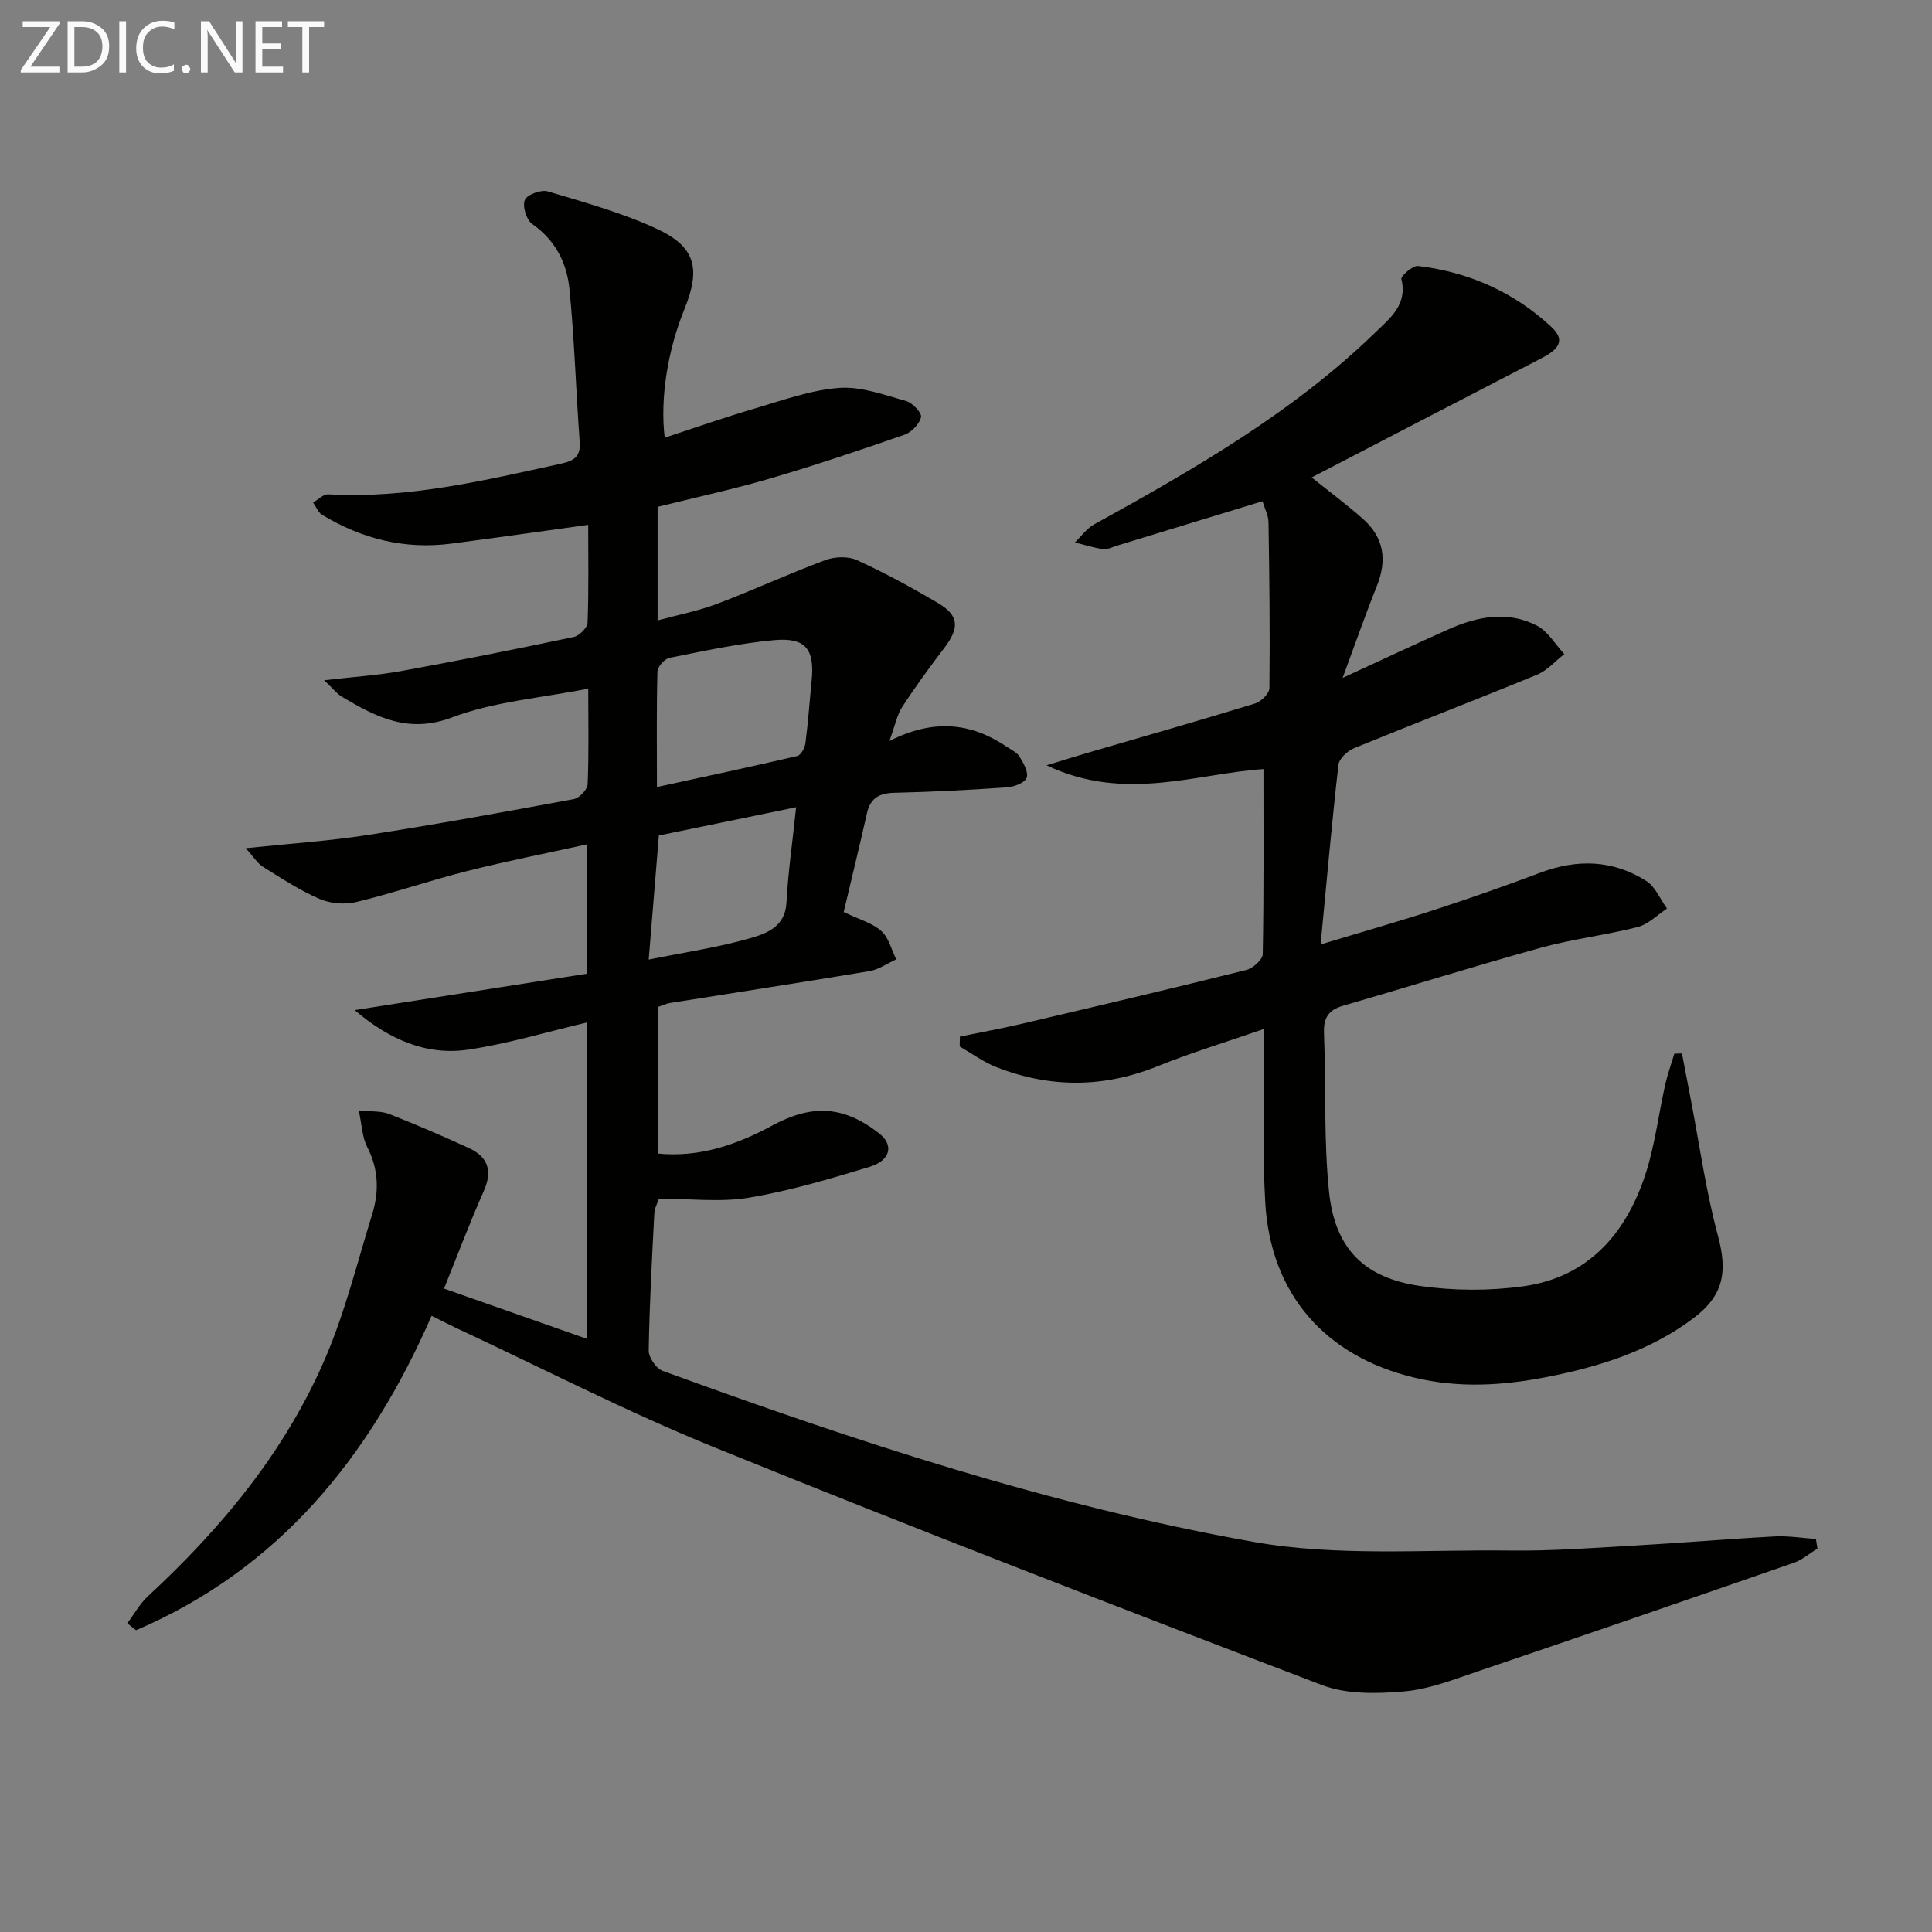
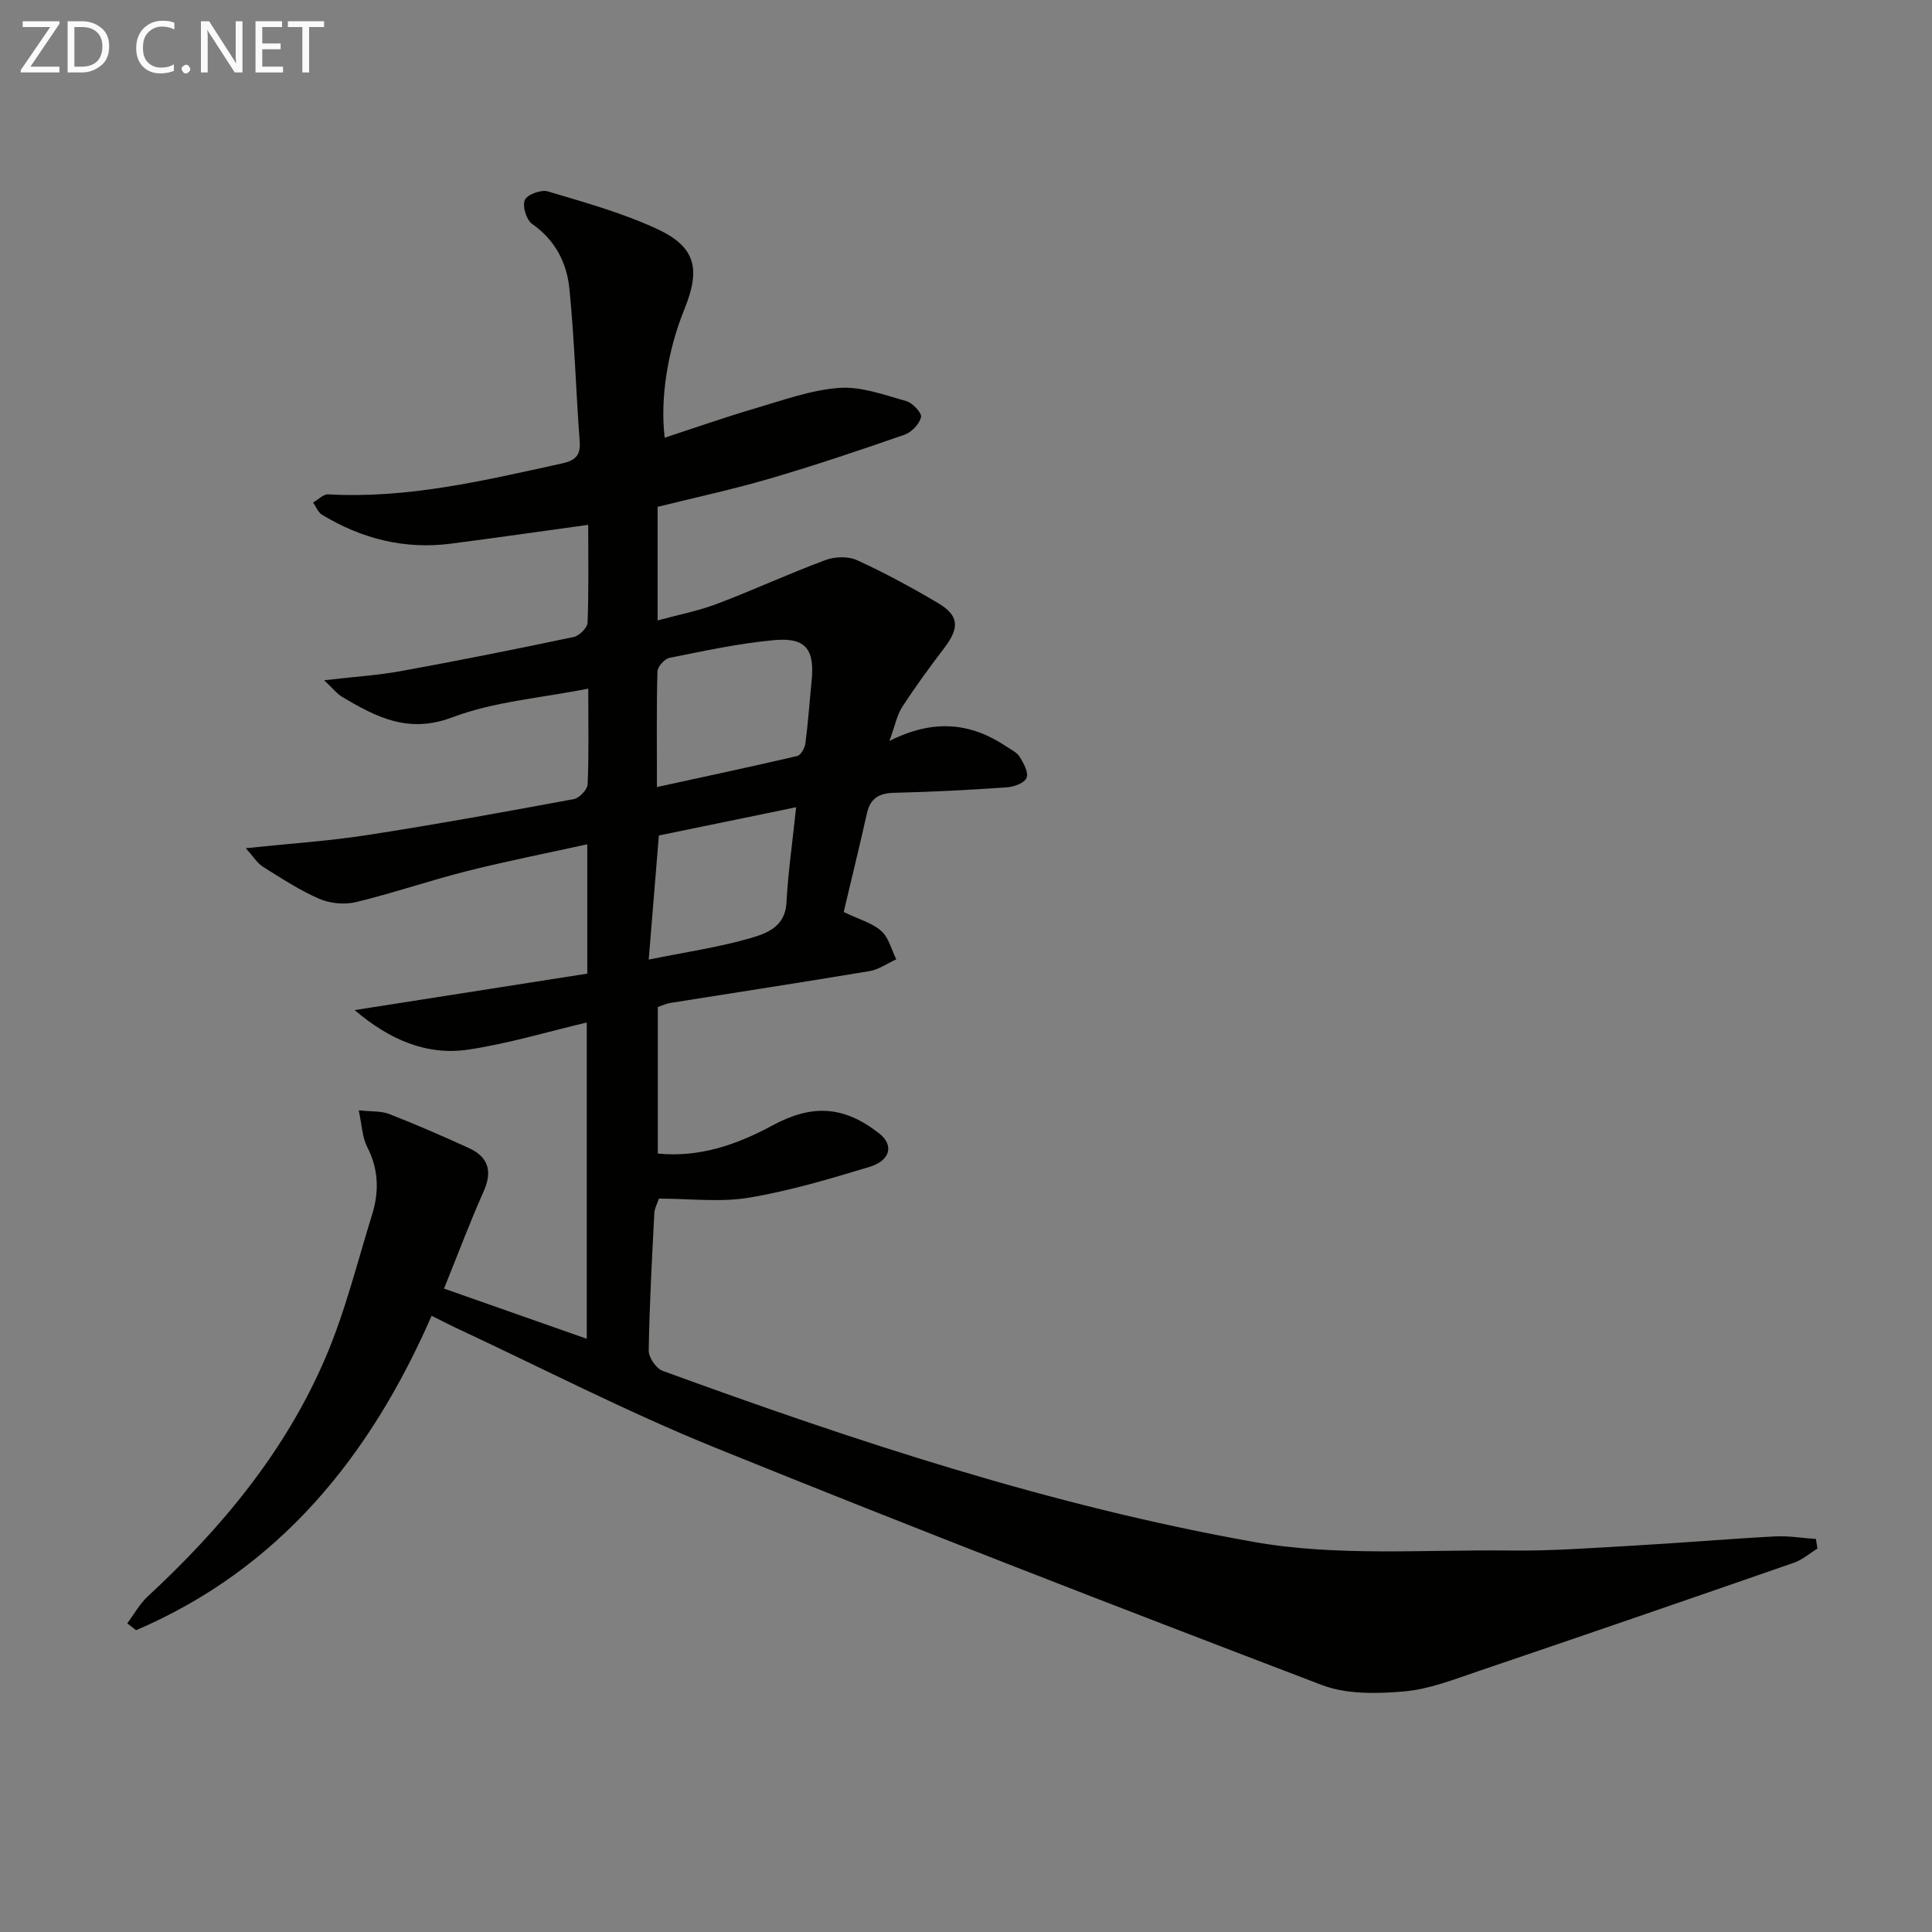
<svg xmlns="http://www.w3.org/2000/svg" enable-background="new 0 0 400 400" viewBox="0 0 400 400">
  <rect x="0" y="0" width="400" height="400" fill="#808080" stroke="none" />
  <path d="m376.28 320.62c-1.62.99-3.12 2.32-4.87 2.93-21.77 7.56-43.57 15.07-65.4 22.47-5.01 1.7-10.12 3.72-15.3 4.17-5.64.49-11.91.63-17.05-1.33-42.04-16.05-84.02-32.28-125.72-49.19-18.25-7.4-35.81-16.48-53.67-24.81-1.49-.7-2.95-1.47-4.91-2.44-12.75 29.18-31.57 52.41-61.19 65.1-.61-.48-1.21-.96-1.82-1.43 1.41-1.88 2.57-4.02 4.26-5.59 15.31-14.17 28.47-30.04 36.74-49.31 4.1-9.54 6.6-19.77 9.69-29.73 1.48-4.75 1.36-9.41-1.03-14.02-1.01-1.96-1.06-4.41-1.74-7.56 2.66.29 4.66.11 6.33.77 5.55 2.17 11.01 4.54 16.43 7.02 4.04 1.84 4.99 4.76 3.11 8.98-2.88 6.46-5.36 13.1-8.21 20.14 9.8 3.44 19.44 6.83 29.55 10.39 0-22.12 0-43.67 0-65.48-8.2 1.93-16.26 4.38-24.51 5.61-8.69 1.29-16.43-2.1-23.54-8.18 16.03-2.51 32.05-5.03 48.16-7.55 0-9.15 0-17.59 0-26.78-8.54 1.88-16.78 3.5-24.9 5.55-7.7 1.94-15.23 4.55-22.94 6.41-2.38.58-5.37.31-7.62-.66-4.09-1.77-7.88-4.26-11.68-6.64-1.18-.74-1.98-2.09-3.56-3.85 9.2-.97 17.26-1.49 25.22-2.73 14.27-2.21 28.48-4.8 42.68-7.43 1.15-.21 2.82-1.97 2.87-3.07.28-6.29.13-12.59.13-19.81-9.84 1.96-19.47 2.67-28.13 5.94-9.13 3.46-15.75-.05-22.8-4.21-1.07-.63-1.88-1.71-3.75-3.46 6.07-.71 11.1-1.02 16.03-1.92 11.91-2.17 23.79-4.54 35.64-7.04 1.16-.24 2.83-1.91 2.87-2.97.26-6.79.13-13.6.13-20.25-9.74 1.34-19.07 2.69-28.42 3.9-9.6 1.24-18.48-1.01-26.69-5.99-.82-.5-1.24-1.67-1.85-2.53 1.05-.59 2.13-1.75 3.14-1.69 16.49.93 32.33-2.88 48.23-6.36 2.67-.58 4.06-1.47 3.83-4.52-.78-10.56-1.08-21.15-2.13-31.68-.53-5.36-2.93-10.09-7.72-13.43-1.19-.83-2.05-3.68-1.51-4.96.47-1.11 3.37-2.19 4.74-1.78 7.59 2.26 15.3 4.41 22.47 7.7 8.12 3.72 9.27 8.25 5.83 16.69-3.45 8.49-5.07 18.42-4.08 26.61 6.35-2.08 12.52-4.25 18.79-6.09 5.72-1.68 11.49-3.79 17.35-4.22 4.55-.33 9.32 1.46 13.87 2.73 1.31.37 3.26 2.45 3.06 3.32-.33 1.43-1.96 3.13-3.41 3.64-9.24 3.22-18.53 6.34-27.91 9.09-7.61 2.23-15.39 3.9-23.22 5.85v23.51c4.3-1.17 8.44-1.96 12.33-3.44 7.52-2.85 14.84-6.24 22.38-9.04 1.95-.73 4.72-.84 6.56 0 5.74 2.62 11.31 5.65 16.74 8.86 4.44 2.62 4.54 5.12 1.31 9.37-3.02 3.96-5.97 8-8.68 12.18-1.09 1.68-1.47 3.82-2.65 7.03 9.25-4.67 16.94-3.74 24.24 1.16.96.65 2.17 1.2 2.73 2.12.81 1.32 1.87 3.21 1.44 4.34-.39 1.04-2.56 1.87-4.01 1.98-7.79.54-15.6.95-23.4 1.13-3.13.07-4.95 1.13-5.65 4.25-1.55 6.89-3.23 13.76-4.81 20.43 3.17 1.53 5.89 2.25 7.78 3.93 1.55 1.38 2.1 3.87 3.1 5.87-1.84.84-3.61 2.11-5.54 2.44-13.75 2.3-27.54 4.4-41.31 6.6-.8.13-1.55.5-2.52.83v30.34c8.65.86 16.4-1.85 23.7-5.8 8.19-4.43 14.76-4.16 22.17 1.66 3.01 2.37 2.35 5.57-2.04 6.9-8.22 2.49-16.53 4.97-24.98 6.38-5.94.99-12.18.19-18.62.19-.3.94-.9 1.98-.95 3.05-.49 9.47-1.01 18.94-1.16 28.42-.02 1.42 1.54 3.7 2.88 4.19 39.96 14.58 80.38 27.94 122.28 35.4 17.3 3.08 35.44 1.58 53.21 1.8 8.47.11 16.96-.53 25.43-1.01 9.79-.55 19.57-1.39 29.36-1.91 2.82-.15 5.66.34 8.5.53.11.64.21 1.31.31 1.99zm-240.27-157.67c10.36-2.26 19.73-4.25 29.06-6.43.74-.17 1.55-1.66 1.68-2.62.56-4.26.85-8.56 1.28-12.84.68-6.67-1.2-9.15-7.87-8.52-7.23.68-14.4 2.23-21.54 3.66-1.02.2-2.47 1.82-2.5 2.82-.21 7.45-.11 14.92-.11 23.93zm28.82 4.18c-10.05 2.07-19.46 4.01-28.42 5.85-.74 9.05-1.39 17.07-2.1 25.69 7.4-1.5 14.29-2.5 20.92-4.4 3.4-.98 7.33-2.31 7.6-7.38.33-6.26 1.24-12.49 2-19.76z" fill="#010100" />
-   <path d="m277.98 140.35c8.38-3.86 15.13-7.04 21.96-10.08 5.97-2.65 12.22-3.87 18.28-.73 2.28 1.19 3.79 3.87 5.65 5.88-1.87 1.45-3.53 3.4-5.64 4.27-12.58 5.18-25.29 10.06-37.88 15.21-1.36.56-3.1 2.17-3.24 3.45-1.37 12.01-2.43 24.06-3.69 37.19 8.79-2.66 16.36-4.81 23.83-7.25 7.27-2.37 14.48-4.91 21.64-7.6 7.65-2.88 15.05-2.68 21.96 1.71 1.88 1.19 2.88 3.77 4.29 5.71-2.01 1.31-3.87 3.25-6.07 3.82-6.58 1.68-13.4 2.46-19.94 4.26-13.76 3.8-27.39 8.07-41.1 12.05-3.07.89-4.04 2.58-3.91 5.77.45 10.96-.09 22 1.06 32.87 1.24 11.65 7.28 17.69 18.79 19.36 6.99 1.01 14.36 1.04 21.36.08 13.48-1.86 21.33-10.89 25.36-23.25 1.94-5.95 2.68-12.29 4.06-18.44.49-2.19 1.26-4.32 1.9-6.47.53-.02 1.05-.04 1.58-.06.62 3.21 1.23 6.43 1.85 9.64 1.81 9.4 3.12 18.93 5.61 28.15 1.99 7.39 1.2 12.31-5.07 17.02-8.98 6.75-19.39 10.03-30.24 12.16-9.19 1.81-18.32 2.38-27.61.14-18.39-4.43-29.72-17.25-30.81-36.25-.57-9.96-.27-19.98-.35-29.97-.02-1.8 0-3.6 0-5.93-7.67 2.66-14.91 4.85-21.89 7.67-11.21 4.53-22.33 4.56-33.47.19-2.67-1.05-5.05-2.82-7.56-4.26.02-.68.04-1.37.05-2.05 4.29-.88 8.61-1.66 12.87-2.66 15.49-3.63 30.98-7.28 46.43-11.13 1.37-.34 3.38-2.13 3.4-3.27.24-12.61.15-25.22.15-38.32-13.77.89-28.73 6.94-44.91-.78 3.73-1.14 6.04-1.87 8.36-2.55 11.61-3.39 23.25-6.7 34.81-10.25 1.24-.38 2.96-2.07 2.97-3.17.13-11.45 0-22.91-.19-34.36-.02-1.41-.78-2.8-1.24-4.35-10.2 3.12-20.17 6.17-30.13 9.2-.95.29-1.97.84-2.88.71-1.97-.27-3.89-.89-5.83-1.37 1.31-1.26 2.42-2.88 3.96-3.73 20.7-11.43 41.18-23.18 58.3-39.81 2.96-2.88 6.64-5.69 5.33-10.98-.16-.63 2.36-2.85 3.45-2.72 10.51 1.25 19.88 5.41 27.63 12.64 3.4 3.17.69 5.03-2.3 6.58-15.61 8.05-31.19 16.17-47.35 24.56 3.83 3.08 7.36 5.68 10.62 8.58 4.35 3.88 5.05 8.5 2.85 13.96-2.33 5.81-4.38 11.72-7.06 18.96z" fill="#010100" />
+   <path d="m277.98 140.35z" fill="#010100" />
  <g fill="#fafafa">
    <path d="m12.4 4.8-6.1 9h6v1.2h-8v-.5l6.1-8.9h-5.7v-1.2h7.6v.4z" />
    <path d="m14 15v-10.6h3c1.6 0 2.9.5 4 1.4s1.6 2.2 1.6 3.8-.5 3-1.6 3.9-2.4 1.5-4 1.5zm1.4-9.4v8.2h1.6c1.3 0 2.4-.4 3.1-1.1s1.1-1.8 1.1-3.1-.4-2.3-1.2-3-1.8-1-3.1-1z" />
-     <path d="m26.1 4.4v10.6h-1.4v-10.6z" />
    <path d="m36.1 14.6c-.8.4-1.8.6-2.9.6-1.5 0-2.7-.5-3.6-1.4s-1.4-2.2-1.4-3.8c0-1.7.5-3.1 1.5-4.1s2.3-1.6 3.9-1.6c1 0 1.8.1 2.5.4v1.4c-.8-.4-1.6-.6-2.5-.6-1.2 0-2.1.4-2.9 1.2s-1.1 1.8-1.1 3.2c0 1.3.3 2.3 1 3s1.6 1.1 2.7 1.1c1 0 2-.2 2.7-.7v1.3z" />
    <path d="m37.6 14.3c0-.2.1-.5.3-.6s.4-.3.6-.3c.3 0 .5.1.6.3s.3.4.3.6-.1.4-.3.6-.4.3-.6.3c-.3 0-.5-.1-.6-.3s-.3-.4-.3-.6z" />
    <path d="m50.2 15h-1.6l-5.3-8.2c-.2-.2-.3-.5-.4-.7 0 .2.1.7.1 1.5v7.4h-1.4v-10.6h1.7l5.2 8.1c.2.4.4.6.4.7 0-.3-.1-.8-.1-1.5v-7.3h1.4z" />
    <path d="m58.6 15h-5.7v-10.6h5.5v1.2h-4.1v3.4h3.8v1.2h-3.8v3.6h4.3z" />
    <path d="m67.1 5.6h-3.1v9.4h-1.4v-9.4h-3v-1.2h7.5z" />
  </g>
</svg>